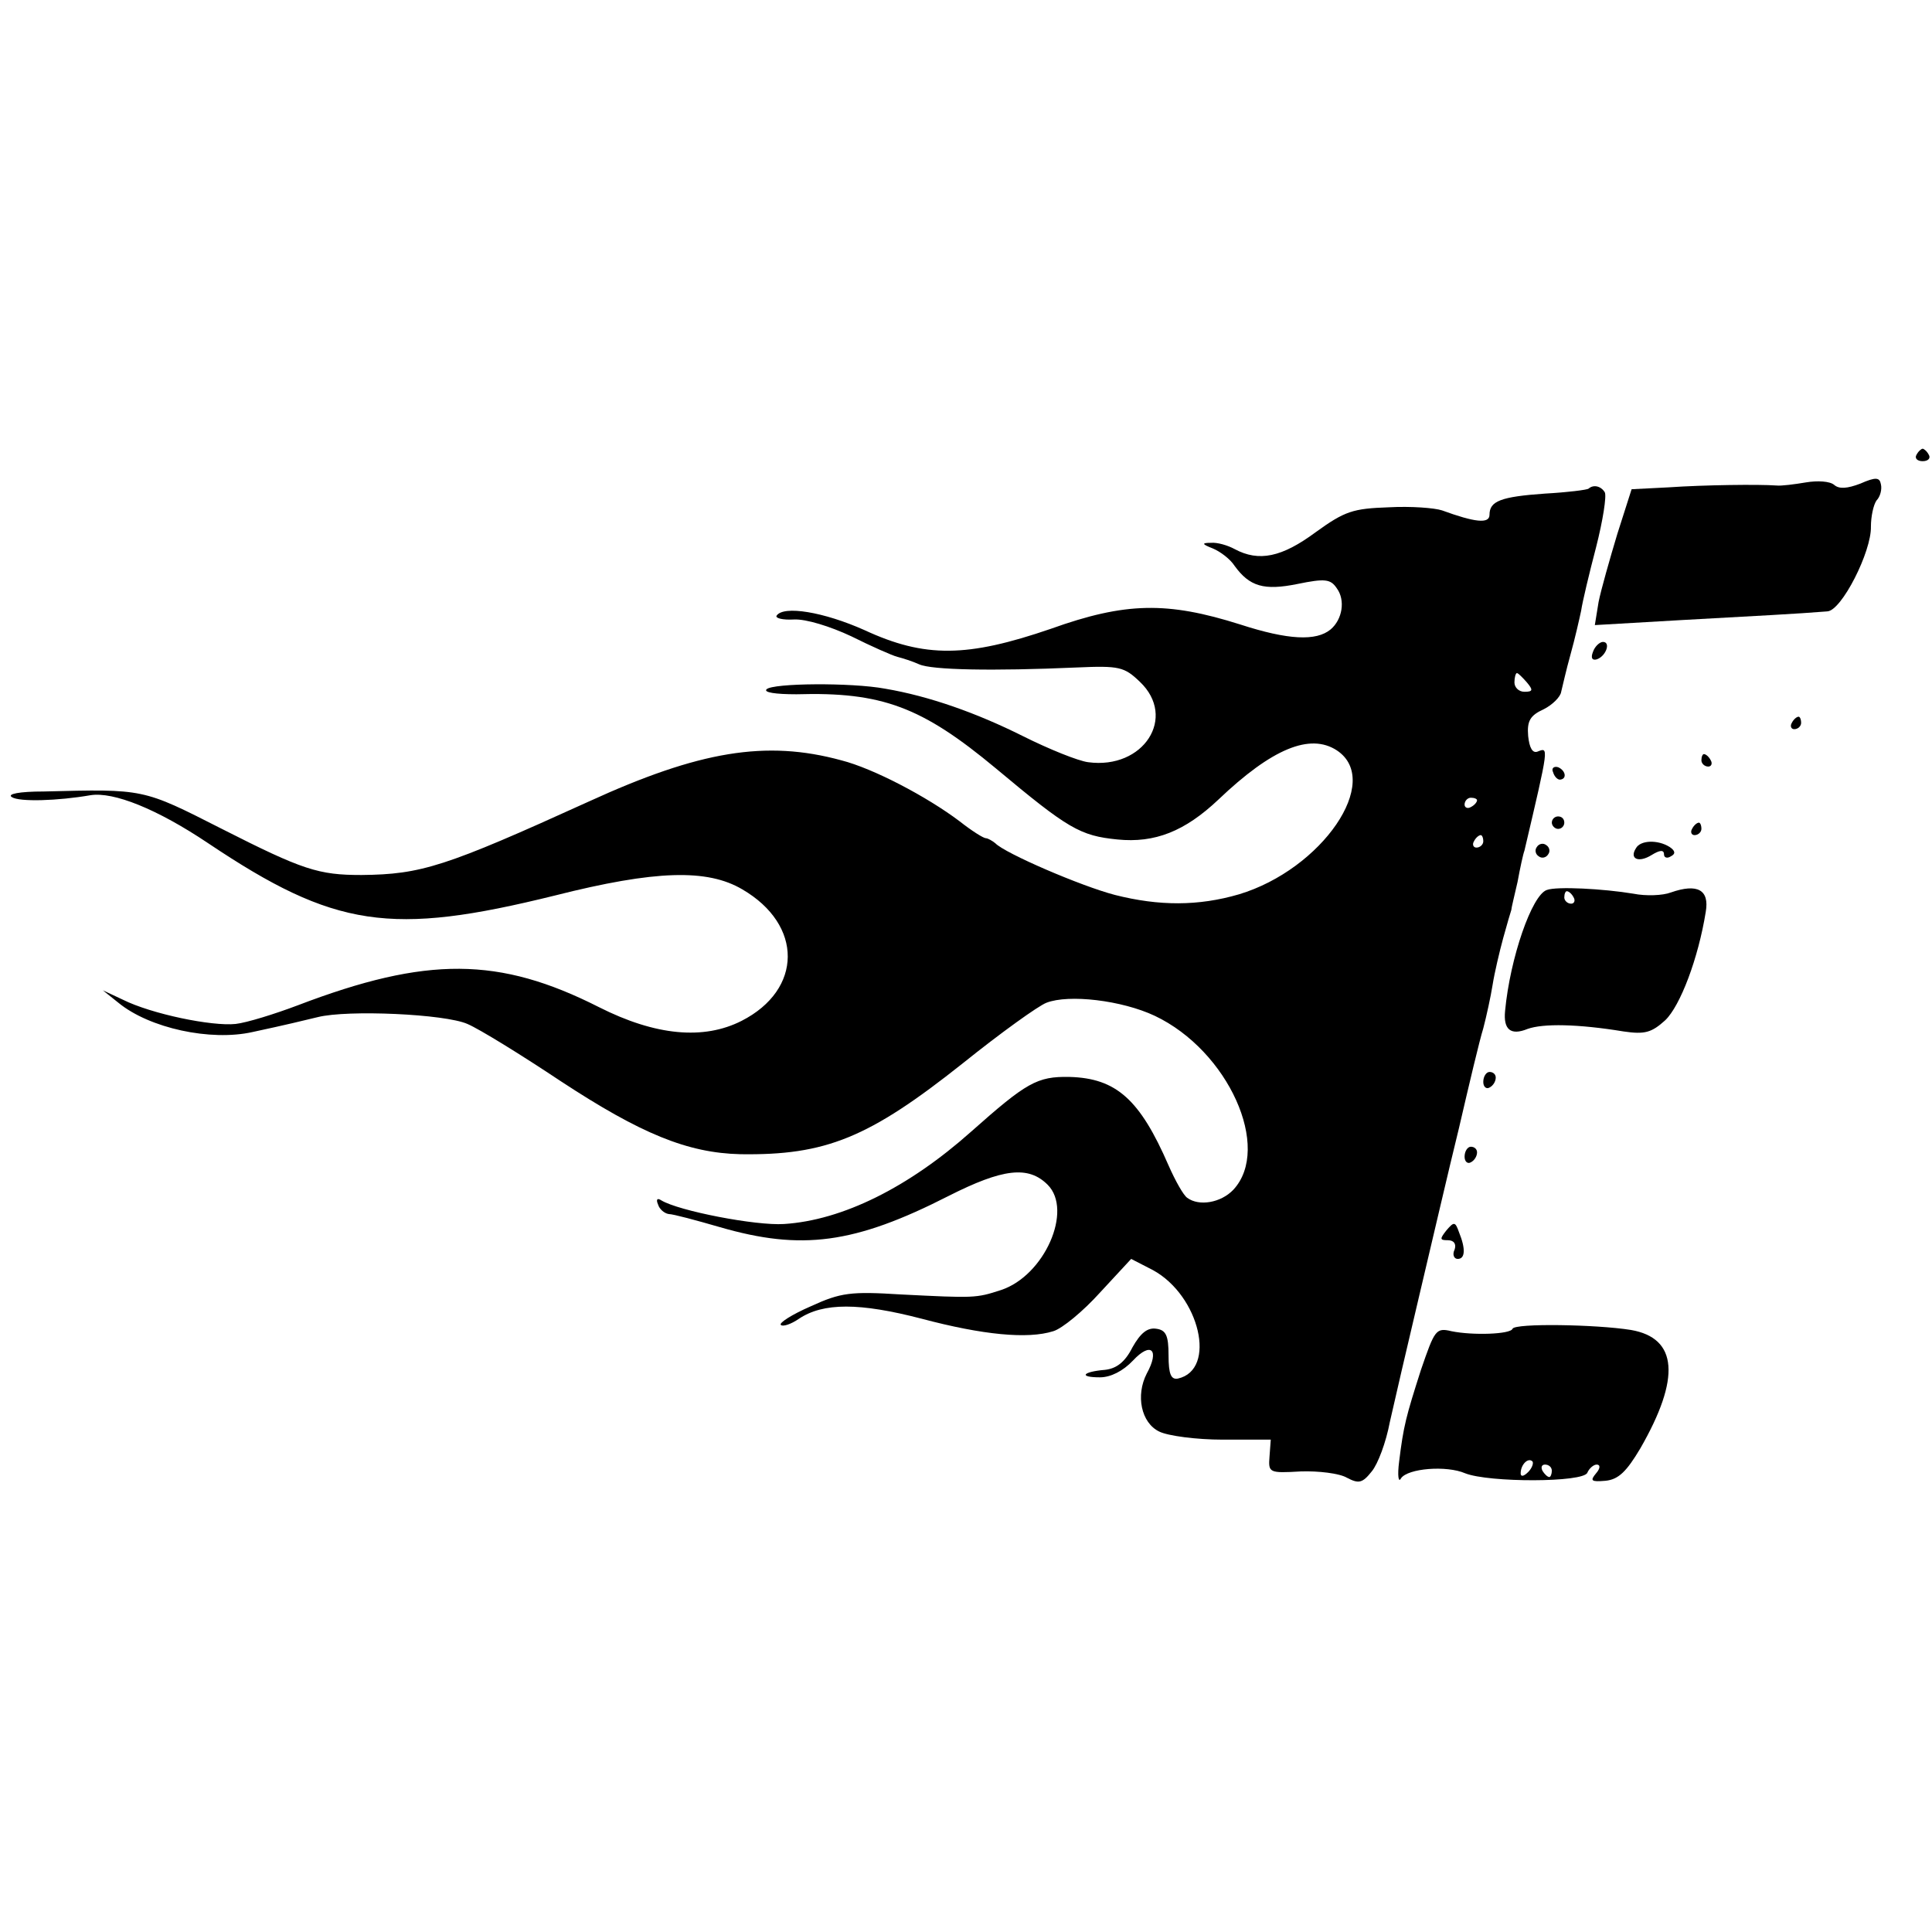
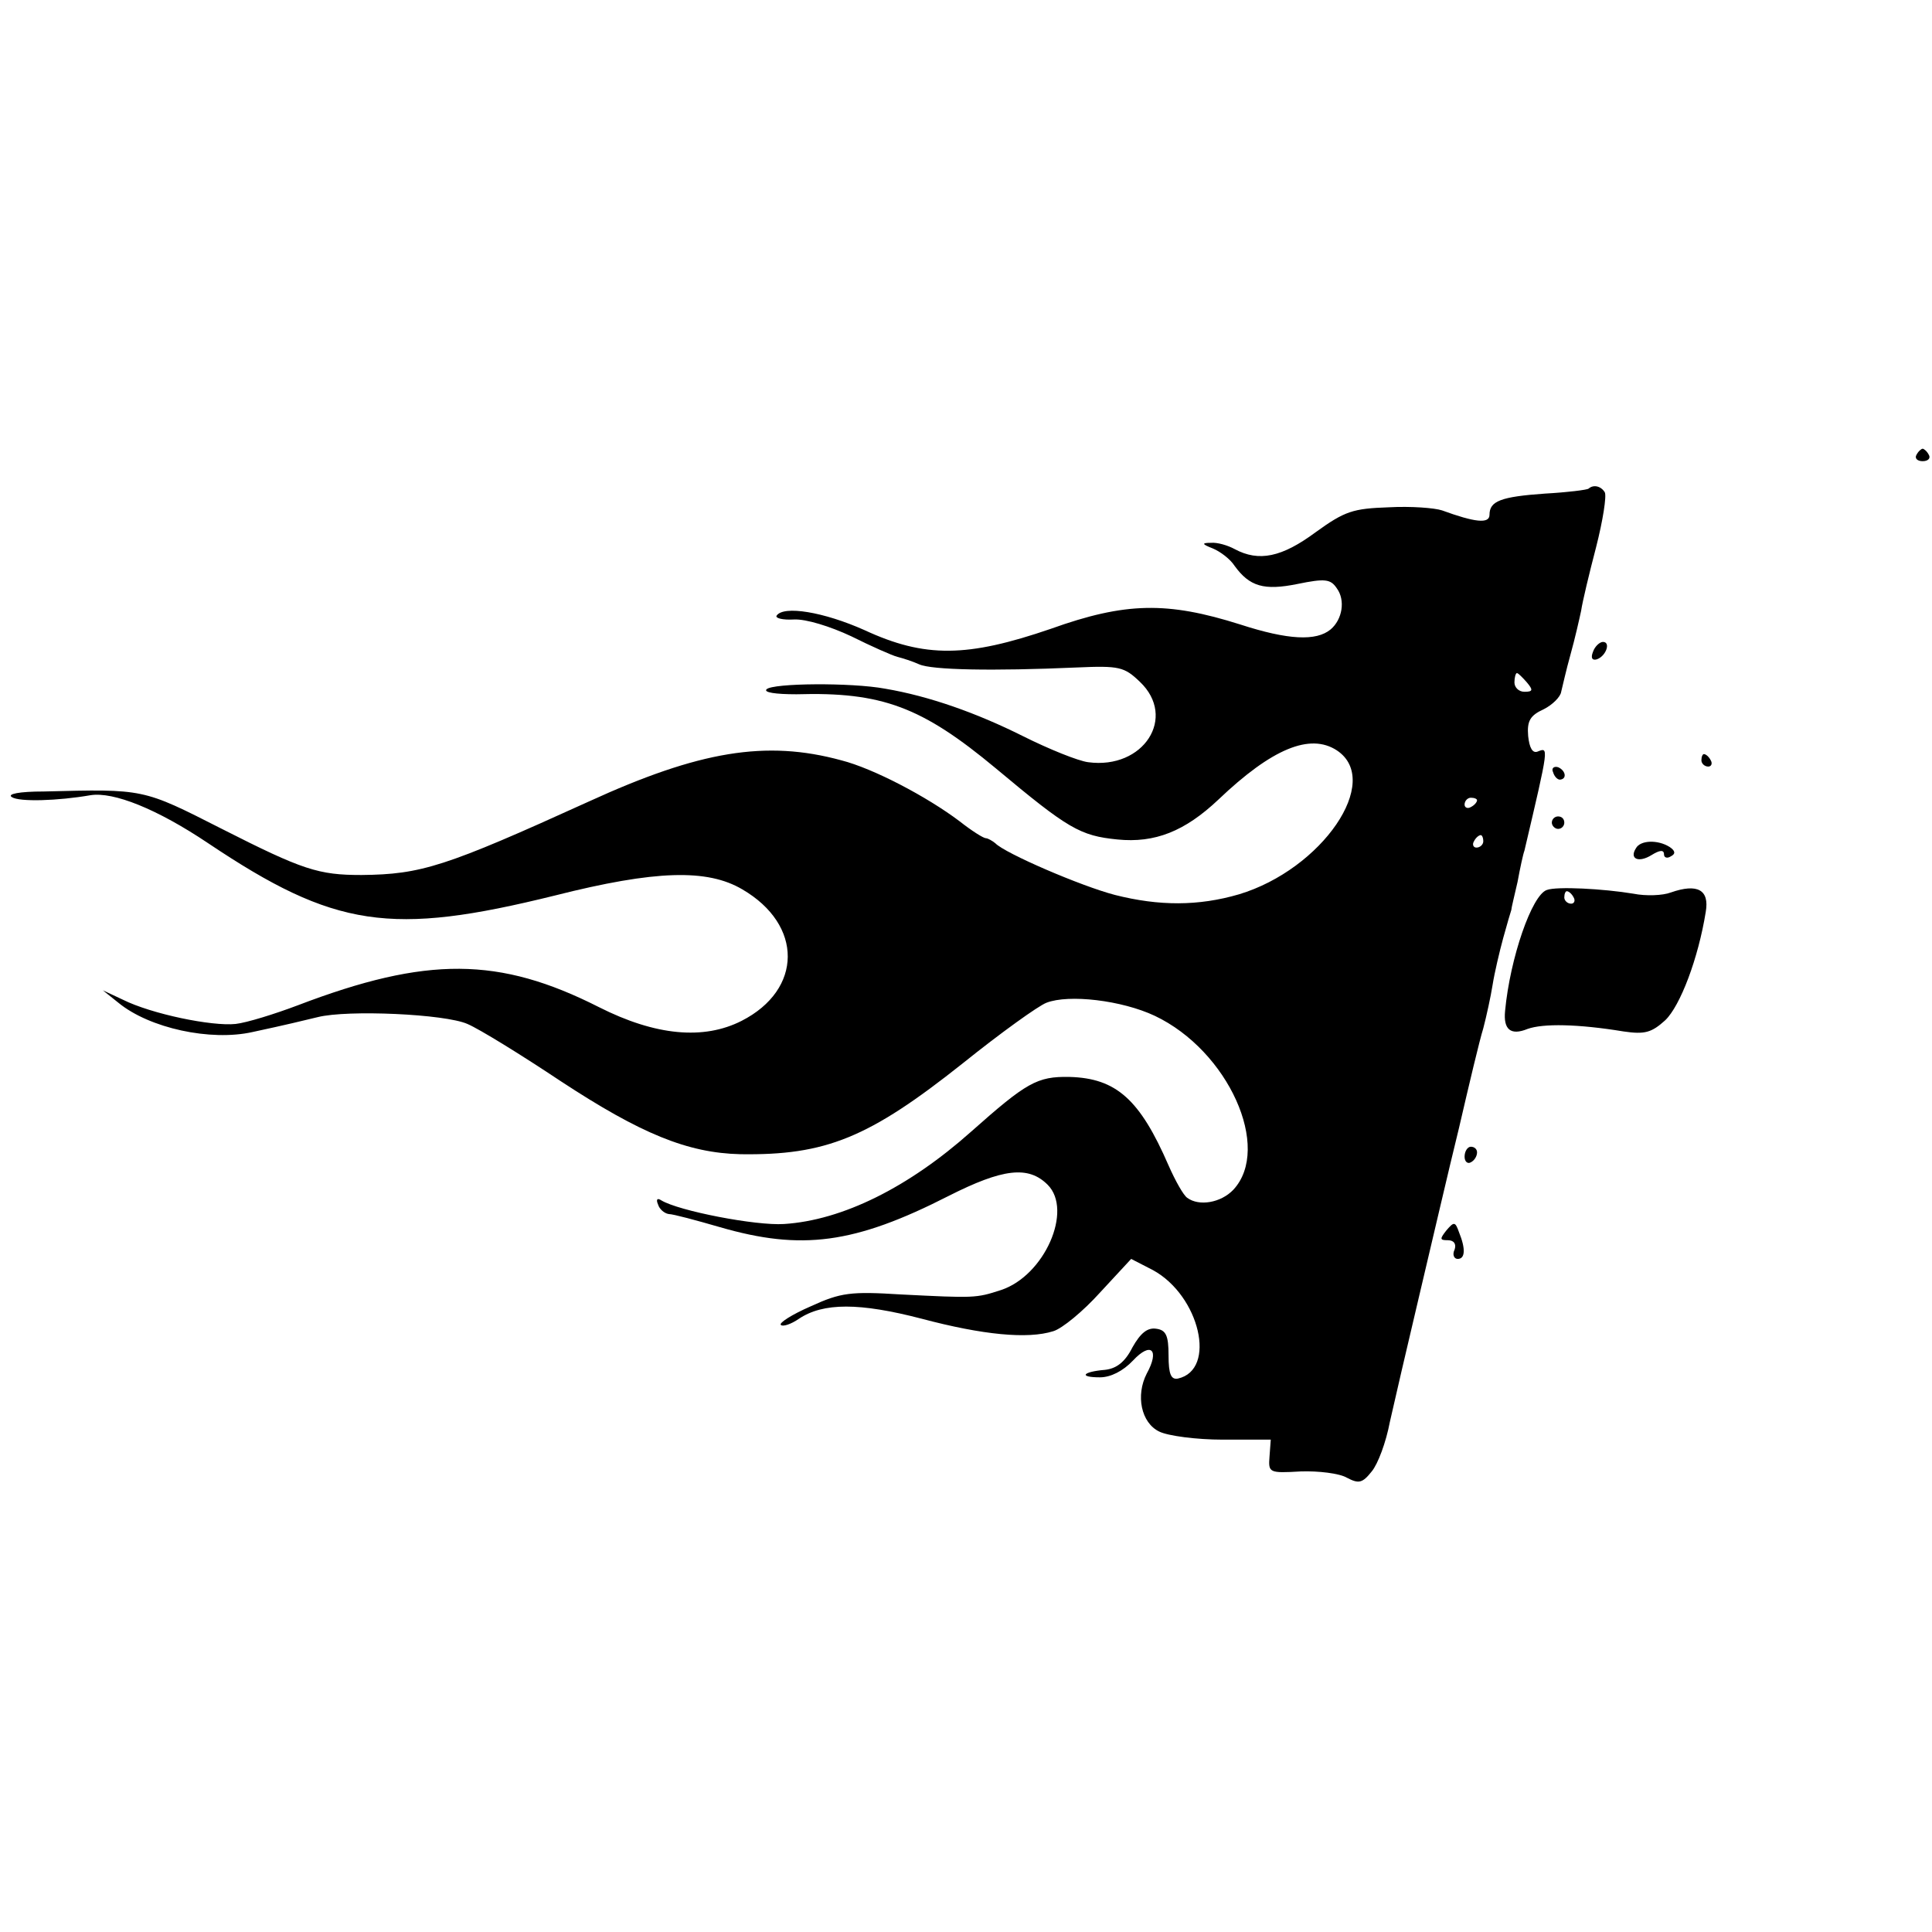
<svg xmlns="http://www.w3.org/2000/svg" version="1.0" width="310pt" height="310pt" viewBox="0 0 310 310" preserveAspectRatio="xMidYMid meet">
  <g transform="translate(0,310) scale(0.1,-0.1)" fill="#000000" stroke="none">
    <path d="M3075 2370 c-3 -5 1 -10 10 -10 9 0 13 5 10 10 -3 6 -8 10 -10 10 -2 0 -7 -4 -10 -10z" />
-     <path d="M2985 2324 c-21 -8 -34 -9 -42 -2 -7 6 -27 7 -45 4 -18 -3 -40 -6 -48 -5 -28 2 -115 1 -173 -3 l-59 -3 -23 -72 c-12 -40 -26 -89 -30 -109 l-6 -37 138 8 c125 7 186 10 235 14 23 1 71 96 70 136 0 16 4 35 9 42 6 6 9 18 7 26 -2 11 -8 12 -33 1z" />
    <path d="M2549 2316 c-2 -2 -34 -6 -70 -8 -71 -5 -89 -12 -89 -34 0 -15 -24 -12 -76 7 -12 4 -50 7 -86 5 -57 -2 -70 -6 -117 -40 -54 -40 -91 -48 -130 -27 -11 6 -28 11 -38 10 -15 0 -15 -2 3 -9 12 -5 28 -17 35 -28 24 -33 47 -40 101 -29 44 9 53 8 63 -7 14 -19 9 -50 -10 -66 -23 -19 -68 -17 -145 8 -117 37 -184 36 -304 -7 -134 -46 -202 -47 -299 -2 -65 29 -130 40 -141 23 -2 -4 10 -7 28 -6 19 1 58 -11 92 -27 32 -16 66 -31 74 -33 8 -2 24 -7 35 -12 20 -9 117 -11 253 -5 68 3 76 1 101 -23 60 -57 6 -141 -83 -129 -16 2 -63 21 -105 42 -74 37 -150 64 -221 76 -54 10 -180 9 -190 -1 -5 -5 14 -8 48 -8 137 4 201 -20 320 -119 116 -97 135 -108 195 -114 60 -6 108 13 162 64 86 82 147 107 190 79 74 -49 -24 -191 -157 -231 -65 -19 -128 -19 -199 -1 -54 14 -177 67 -192 83 -5 4 -12 8 -15 8 -4 0 -23 12 -42 27 -53 40 -139 85 -190 98 -121 33 -228 15 -405 -66 -231 -105 -269 -117 -365 -118 -69 0 -94 8 -224 74 -128 65 -124 64 -286 60 -39 0 -59 -4 -51 -9 12 -8 74 -6 126 3 37 6 107 -22 189 -77 203 -136 293 -149 556 -84 162 41 245 43 301 10 98 -57 97 -161 -1 -211 -61 -31 -138 -24 -229 22 -160 81 -276 82 -483 3 -37 -14 -82 -28 -100 -30 -38 -4 -135 16 -181 39 l-32 15 25 -20 c50 -41 148 -62 215 -47 56 12 80 18 105 24 48 12 204 5 240 -11 19 -8 87 -50 150 -92 128 -84 203 -115 288 -117 137 -2 206 26 357 146 61 49 121 92 134 97 36 14 121 4 174 -21 118 -56 188 -212 126 -279 -20 -21 -55 -27 -74 -13 -6 4 -19 27 -30 52 -46 106 -84 140 -159 142 -52 1 -69 -9 -158 -88 -100 -89 -206 -142 -300 -148 -45 -3 -169 21 -197 38 -6 4 -9 2 -5 -7 2 -7 10 -14 17 -15 7 0 44 -10 82 -21 131 -38 216 -27 367 50 87 44 128 49 159 18 41 -41 -5 -146 -75 -169 -40 -13 -42 -13 -161 -7 -80 5 -96 3 -144 -19 -30 -13 -52 -27 -48 -30 3 -3 16 1 29 10 39 26 97 26 197 0 98 -26 170 -33 211 -20 14 4 48 32 75 62 l50 54 35 -18 c75 -41 103 -160 40 -174 -11 -2 -15 7 -15 37 0 32 -4 41 -20 43 -14 2 -25 -7 -38 -30 -12 -24 -26 -34 -44 -36 -36 -3 -43 -12 -8 -12 17 0 37 10 53 27 29 31 43 17 22 -21 -18 -35 -9 -79 20 -93 14 -7 60 -13 102 -13 l77 0 -2 -27 c-2 -26 -1 -27 50 -24 28 1 62 -3 74 -10 19 -10 25 -9 40 10 10 12 23 47 29 79 7 31 28 122 47 202 19 80 47 201 64 270 16 69 33 141 39 160 5 19 12 51 15 70 3 19 11 53 17 75 6 22 12 42 13 45 0 3 5 23 10 45 4 22 9 45 11 50 40 170 39 166 21 159 -8 -3 -13 6 -15 25 -2 24 3 33 25 43 14 7 27 20 28 28 2 8 8 35 15 60 7 25 14 56 17 70 2 14 13 60 24 102 11 43 17 82 14 88 -6 10 -18 13 -26 6z m-99 -311 c10 -12 10 -15 -4 -15 -9 0 -16 7 -16 15 0 8 2 15 4 15 2 0 9 -7 16 -15z m-80 -189 c0 -3 -4 -8 -10 -11 -5 -3 -10 -1 -10 4 0 6 5 11 10 11 6 0 10 -2 10 -4z m10 -66 c0 -5 -5 -10 -11 -10 -5 0 -7 5 -4 10 3 6 8 10 11 10 2 0 4 -4 4 -10z" />
    <path d="M2556 2054 c-4 -10 -1 -14 6 -12 15 5 23 28 10 28 -5 0 -13 -7 -16 -16z" />
-     <path d="M2875 1940 c-3 -5 -1 -10 4 -10 6 0 11 5 11 10 0 6 -2 10 -4 10 -3 0 -8 -4 -11 -10z" />
    <path d="M2730 1880 c0 -5 5 -10 11 -10 5 0 7 5 4 10 -3 6 -8 10 -11 10 -2 0 -4 -4 -4 -10z" />
    <path d="M2492 1861 c2 -7 7 -12 11 -12 12 1 9 15 -3 20 -7 2 -11 -2 -8 -8z" />
    <path d="M2490 1780 c0 -5 5 -10 10 -10 6 0 10 5 10 10 0 6 -4 10 -10 10 -5 0 -10 -4 -10 -10z" />
-     <path d="M2715 1770 c-3 -5 -1 -10 4 -10 6 0 11 5 11 10 0 6 -2 10 -4 10 -3 0 -8 -4 -11 -10z" />
-     <path d="M2466 1741 c-4 -5 -2 -12 3 -15 5 -4 12 -2 15 3 4 5 2 12 -3 15 -5 4 -12 2 -15 -3z" />
+     <path d="M2466 1741 z" />
    <path d="M2625 1739 c-11 -17 4 -24 25 -11 13 8 20 9 20 1 0 -5 5 -7 11 -3 8 4 7 9 -2 15 -19 12 -47 11 -54 -2z" />
    <path d="M2482 1672 c-24 -8 -59 -109 -67 -194 -3 -30 9 -40 36 -29 25 9 81 8 154 -4 34 -5 45 -2 67 18 24 23 53 99 65 174 6 35 -13 46 -56 31 -13 -5 -40 -6 -60 -2 -48 8 -123 12 -139 6z m43 -12 c3 -5 1 -10 -4 -10 -6 0 -11 5 -11 10 0 6 2 10 4 10 3 0 8 -4 11 -10z" />
-     <path d="M2380 1364 c0 -8 5 -12 10 -9 6 3 10 10 10 16 0 5 -4 9 -10 9 -5 0 -10 -7 -10 -16z" />
    <path d="M2350 1244 c0 -8 5 -12 10 -9 6 3 10 10 10 16 0 5 -4 9 -10 9 -5 0 -10 -7 -10 -16z" />
    <path d="M2321 1126 c-11 -14 -11 -16 2 -16 10 0 14 -6 11 -15 -4 -8 -1 -15 5 -15 12 0 13 16 2 43 -6 17 -8 17 -20 3z" />
-     <path d="M2427 968 c-3 -9 -64 -11 -98 -4 -25 6 -27 2 -49 -62 -24 -75 -28 -90 -35 -147 -3 -23 -1 -35 3 -27 11 16 73 21 103 8 38 -15 190 -15 196 1 3 7 10 13 15 13 6 0 6 -6 -1 -14 -10 -12 -8 -14 15 -12 21 2 34 15 56 52 65 113 60 177 -15 190 -56 9 -186 11 -190 2z m25 -230 c-7 -7 -12 -8 -12 -2 0 14 12 26 19 19 2 -3 -1 -11 -7 -17z m38 2 c0 -5 -2 -10 -4 -10 -3 0 -8 5 -11 10 -3 6 -1 10 4 10 6 0 11 -4 11 -10z" />
  </g>
</svg>